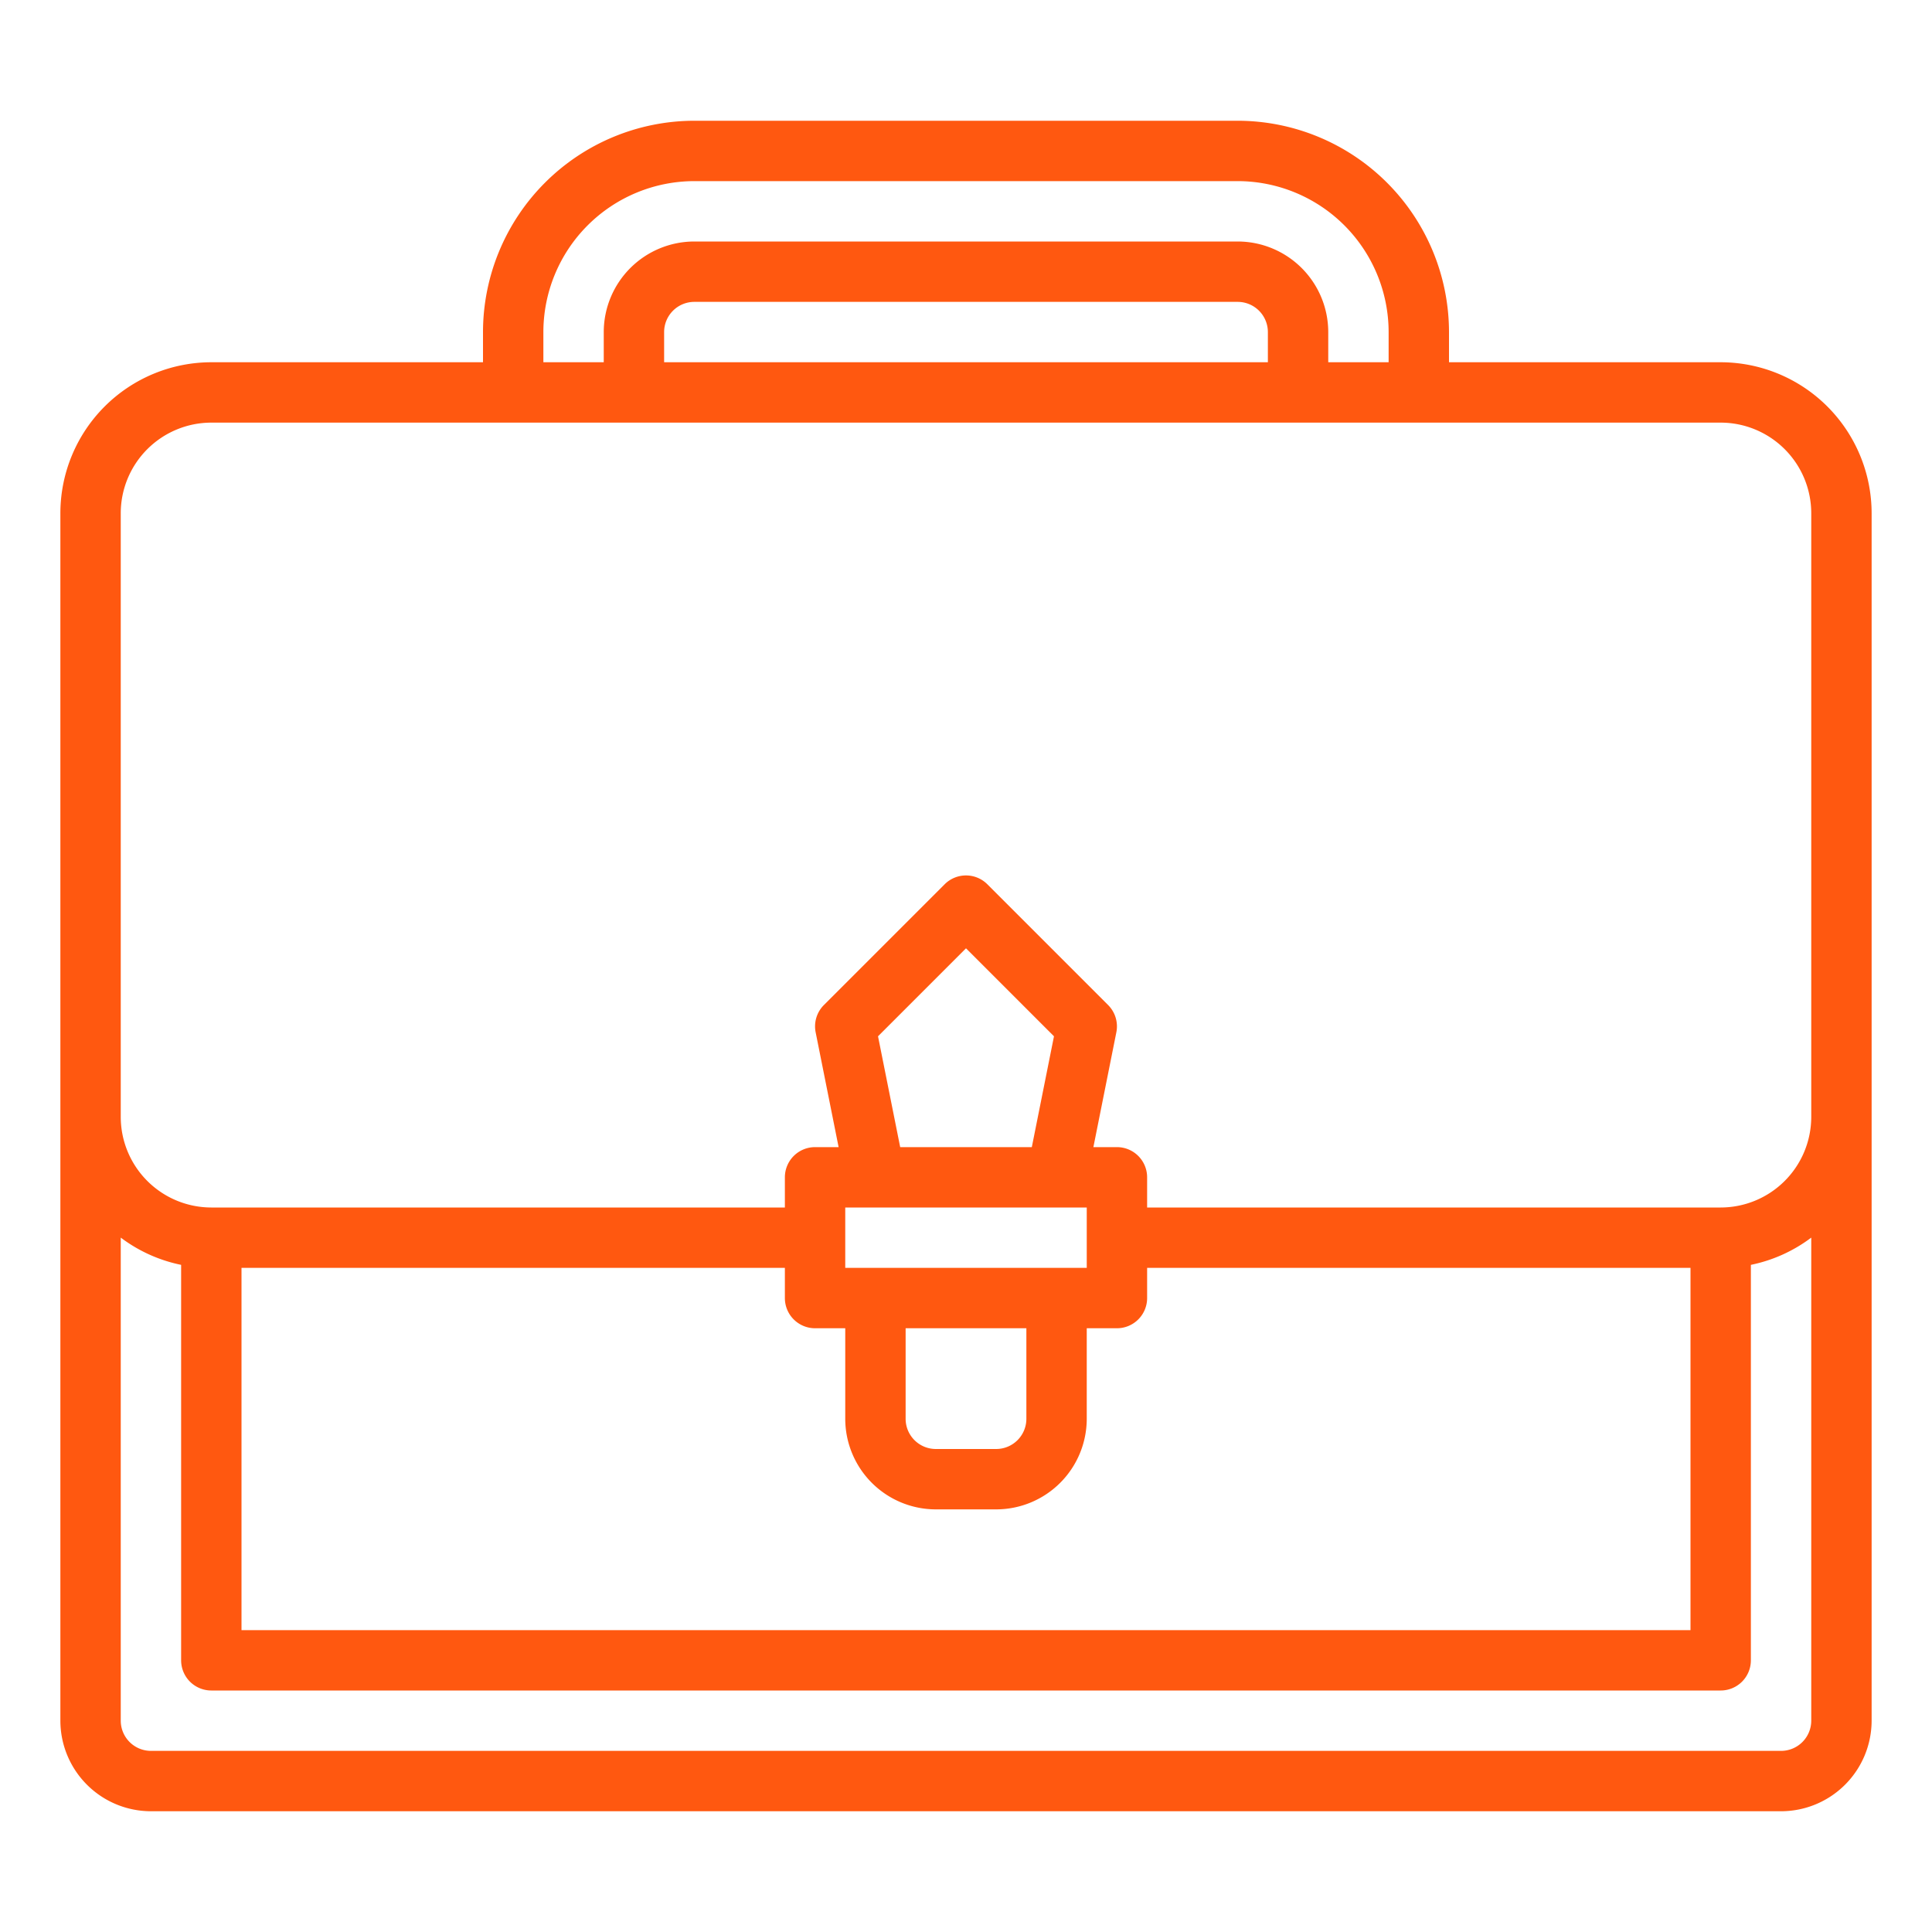
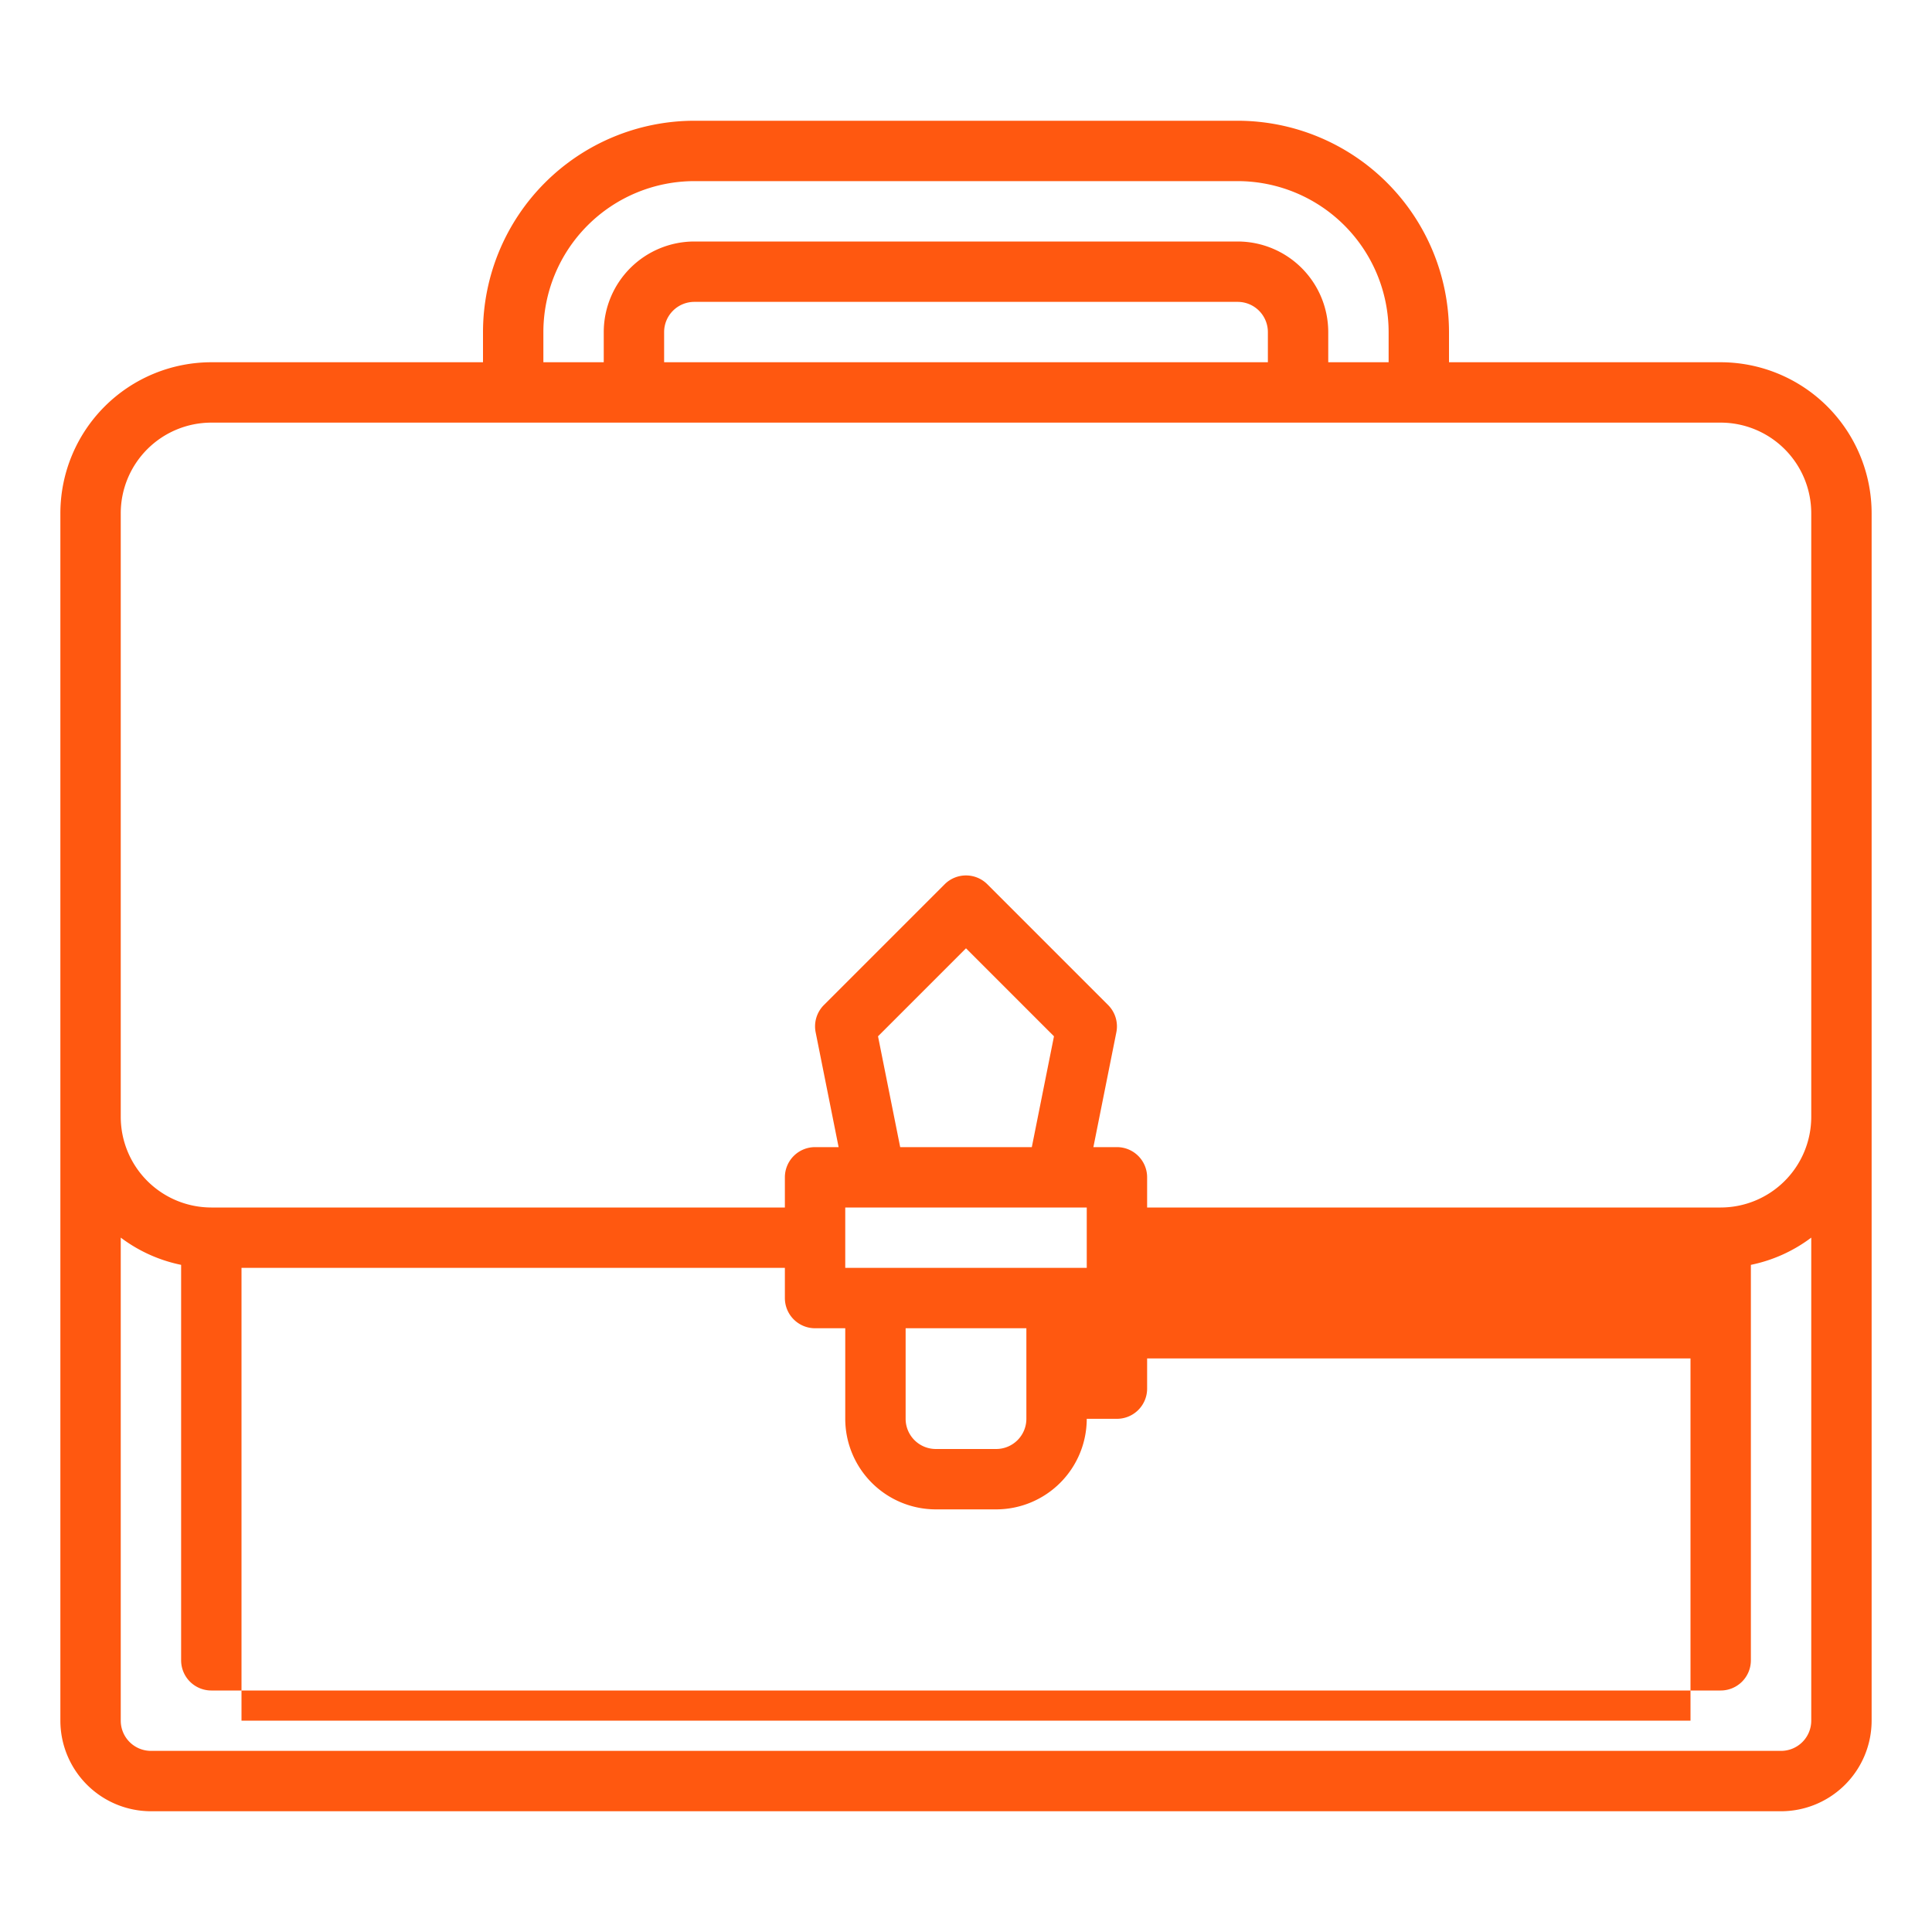
<svg xmlns="http://www.w3.org/2000/svg" width="512" height="512" x="0" y="0" viewBox="0 0 512 512" style="enable-background:new 0 0 512 512" xml:space="preserve" class="">
  <g>
-     <path d="M40,480H472a24.028,24.028,0,0,0,24-24V136a40.045,40.045,0,0,0-40-40H384V88a56.063,56.063,0,0,0-56-56H184a56.063,56.063,0,0,0-56,56v8H56a40.045,40.045,0,0,0-40,40V456A24.028,24.028,0,0,0,40,480Zm432-16H40a8.009,8.009,0,0,1-8-8V327.978A39.841,39.841,0,0,0,48,335.2V440a8,8,0,0,0,8,8H456a8,8,0,0,0,8-8V335.2a39.841,39.841,0,0,0,16-7.217V456A8.009,8.009,0,0,1,472,464ZM216,352h8v24a24.027,24.027,0,0,0,24,24h16a24.027,24.027,0,0,0,24-24V352h8a8,8,0,0,0,8-8v-8H448v96H64V336H208v8A8,8,0,0,0,216,352Zm16.685-77.371L256,251.313l23.315,23.316L273.441,304H238.559ZM240,352h32v24a8.009,8.009,0,0,1-8,8H248a8.009,8.009,0,0,1-8-8Zm-16-16V320h64v16ZM144,88a40.045,40.045,0,0,1,40-40H328a40.045,40.045,0,0,1,40,40v8H352V88a24.028,24.028,0,0,0-24-24H184a24.028,24.028,0,0,0-24,24v8H144Zm192,8H176V88a8.009,8.009,0,0,1,8-8H328a8.009,8.009,0,0,1,8,8ZM32,136a24.028,24.028,0,0,1,24-24H456a24.028,24.028,0,0,1,24,24V296a24.028,24.028,0,0,1-24,24H304v-8a8,8,0,0,0-8-8h-6.241l6.086-30.431a8,8,0,0,0-2.188-7.226l-32-32a8,8,0,0,0-11.314,0l-32,32a8,8,0,0,0-2.188,7.226L222.242,304H216a8,8,0,0,0-8,8v8H56a24.028,24.028,0,0,1-24-24Z" fill="#ff5810" data-original="#000000" style="" class="" />
+     <path d="M40,480H472a24.028,24.028,0,0,0,24-24V136a40.045,40.045,0,0,0-40-40H384V88a56.063,56.063,0,0,0-56-56H184a56.063,56.063,0,0,0-56,56v8H56a40.045,40.045,0,0,0-40,40V456A24.028,24.028,0,0,0,40,480Zm432-16H40a8.009,8.009,0,0,1-8-8V327.978A39.841,39.841,0,0,0,48,335.2V440a8,8,0,0,0,8,8H456a8,8,0,0,0,8-8V335.2a39.841,39.841,0,0,0,16-7.217V456A8.009,8.009,0,0,1,472,464ZM216,352h8v24a24.027,24.027,0,0,0,24,24h16a24.027,24.027,0,0,0,24-24h8a8,8,0,0,0,8-8v-8H448v96H64V336H208v8A8,8,0,0,0,216,352Zm16.685-77.371L256,251.313l23.315,23.316L273.441,304H238.559ZM240,352h32v24a8.009,8.009,0,0,1-8,8H248a8.009,8.009,0,0,1-8-8Zm-16-16V320h64v16ZM144,88a40.045,40.045,0,0,1,40-40H328a40.045,40.045,0,0,1,40,40v8H352V88a24.028,24.028,0,0,0-24-24H184a24.028,24.028,0,0,0-24,24v8H144Zm192,8H176V88a8.009,8.009,0,0,1,8-8H328a8.009,8.009,0,0,1,8,8ZM32,136a24.028,24.028,0,0,1,24-24H456a24.028,24.028,0,0,1,24,24V296a24.028,24.028,0,0,1-24,24H304v-8a8,8,0,0,0-8-8h-6.241l6.086-30.431a8,8,0,0,0-2.188-7.226l-32-32a8,8,0,0,0-11.314,0l-32,32a8,8,0,0,0-2.188,7.226L222.242,304H216a8,8,0,0,0-8,8v8H56a24.028,24.028,0,0,1-24-24Z" fill="#ff5810" data-original="#000000" style="" class="" />
  </g>
</svg>